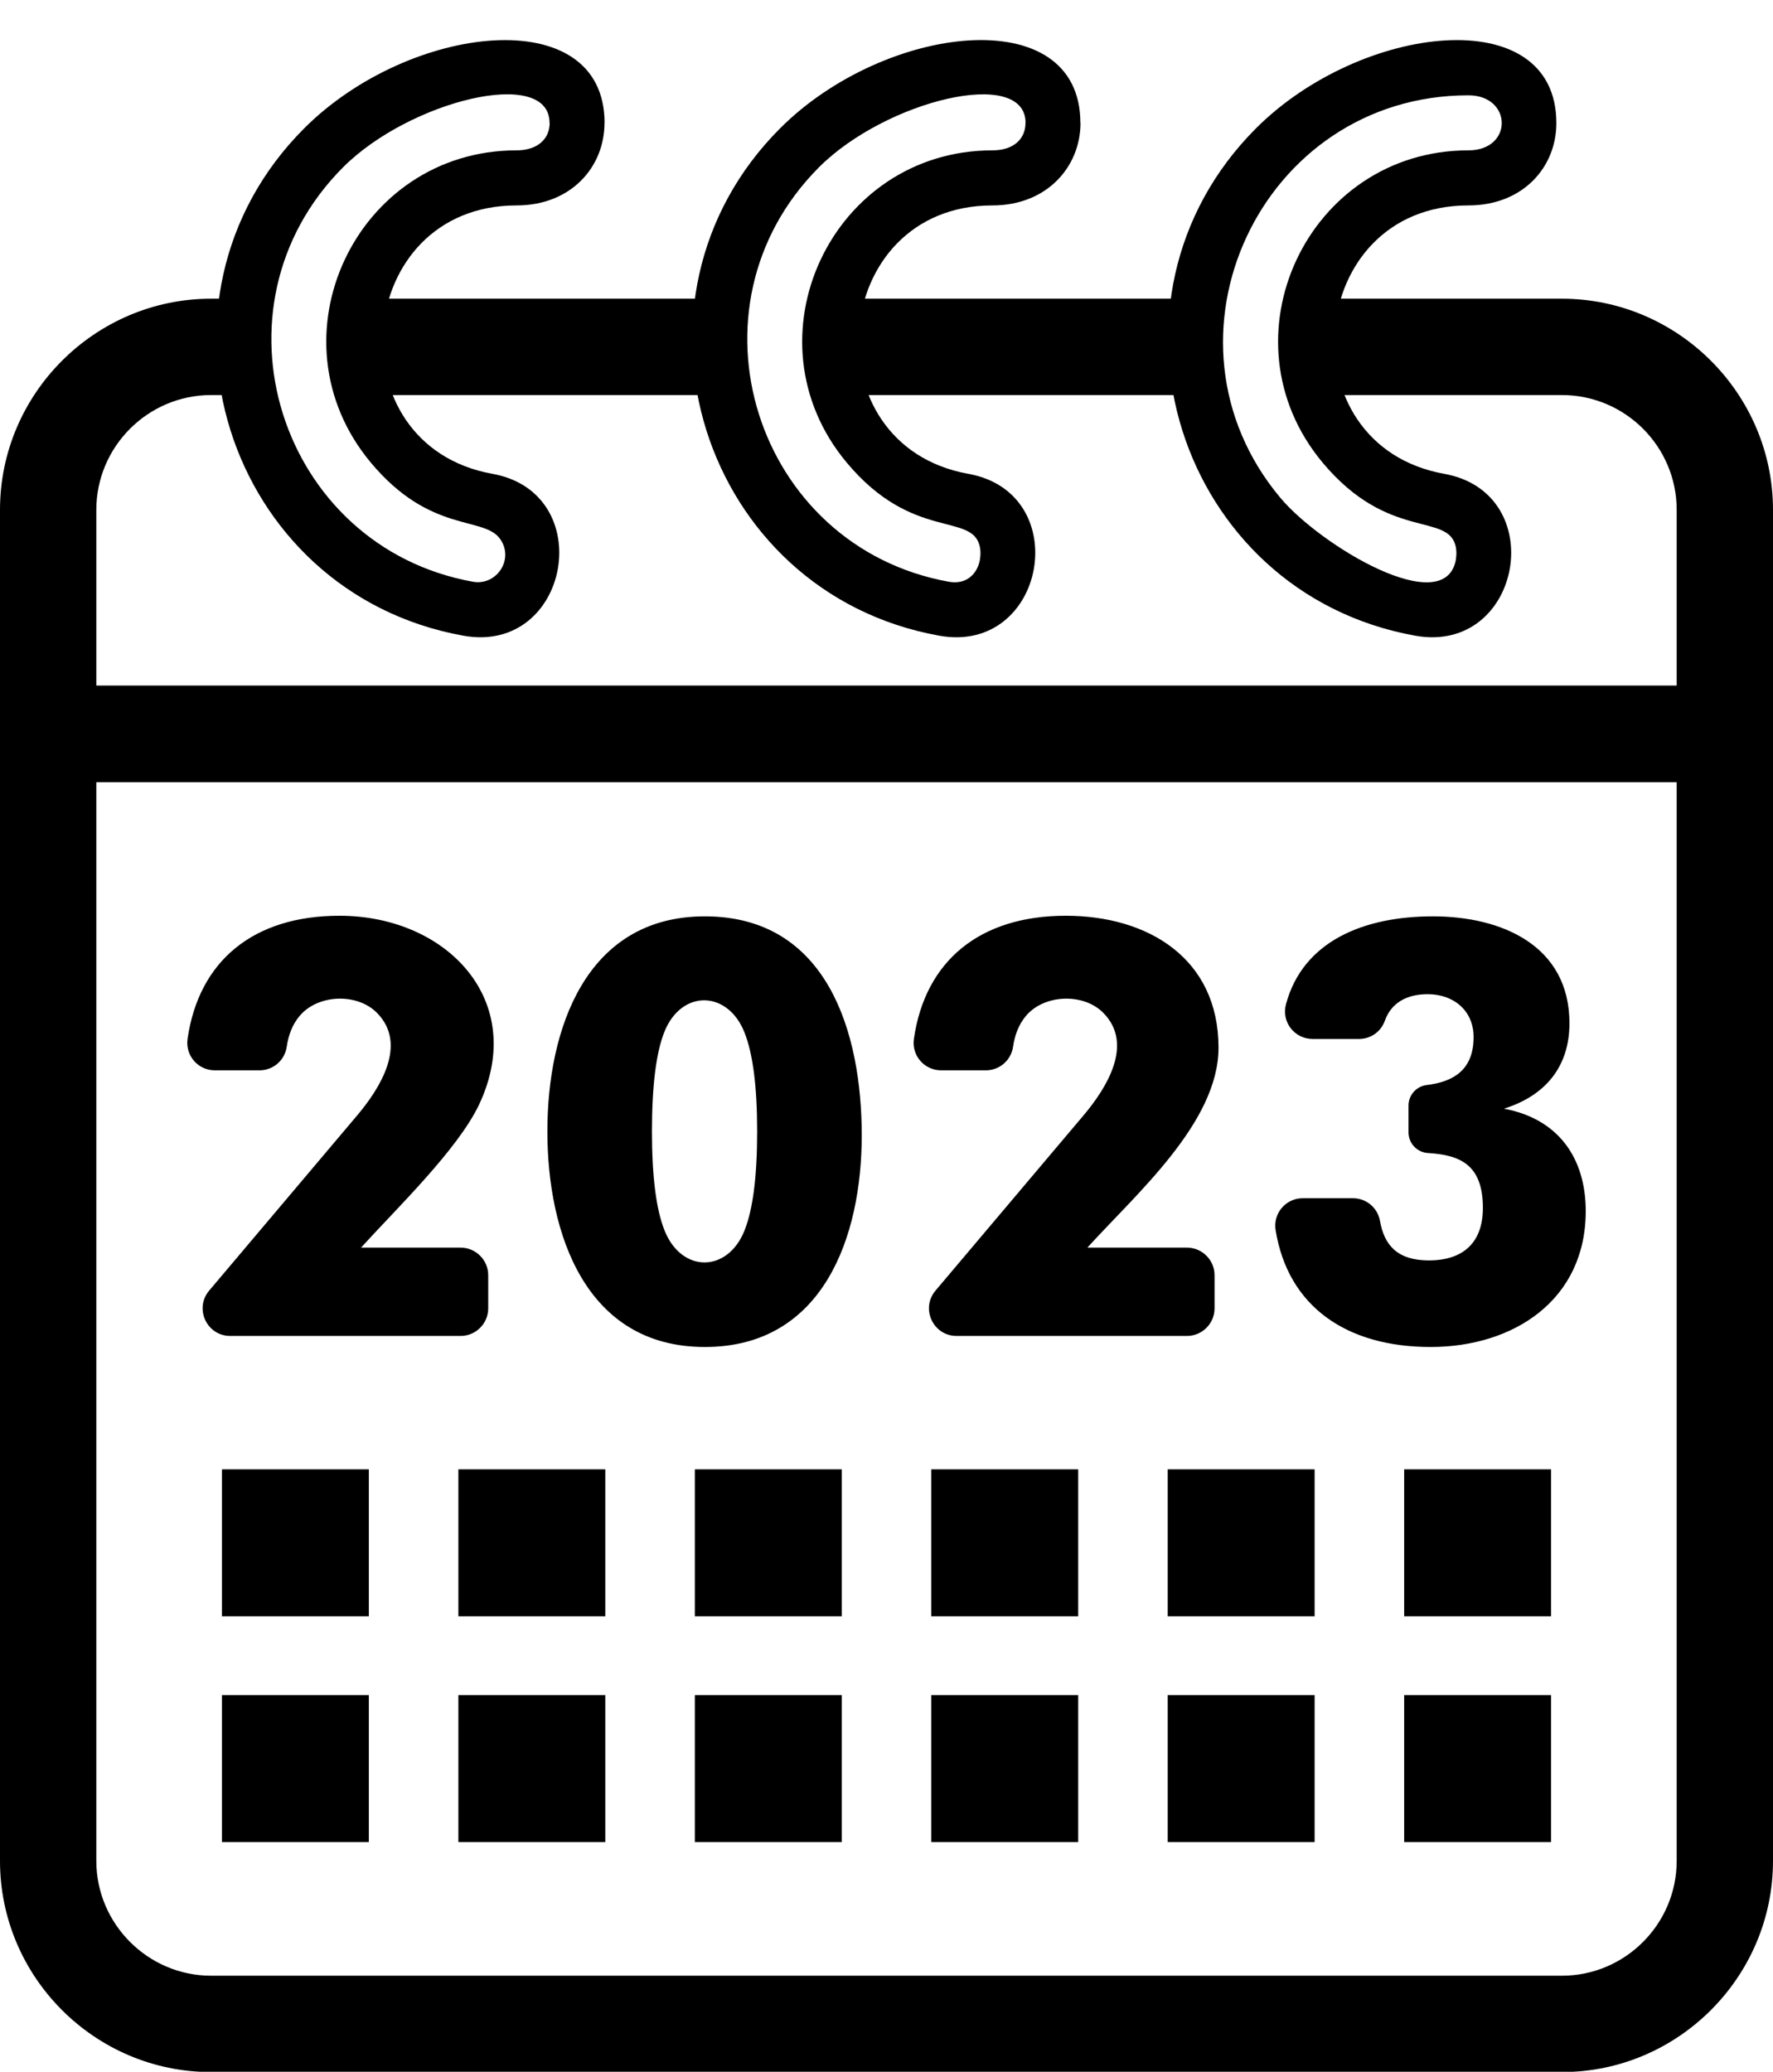
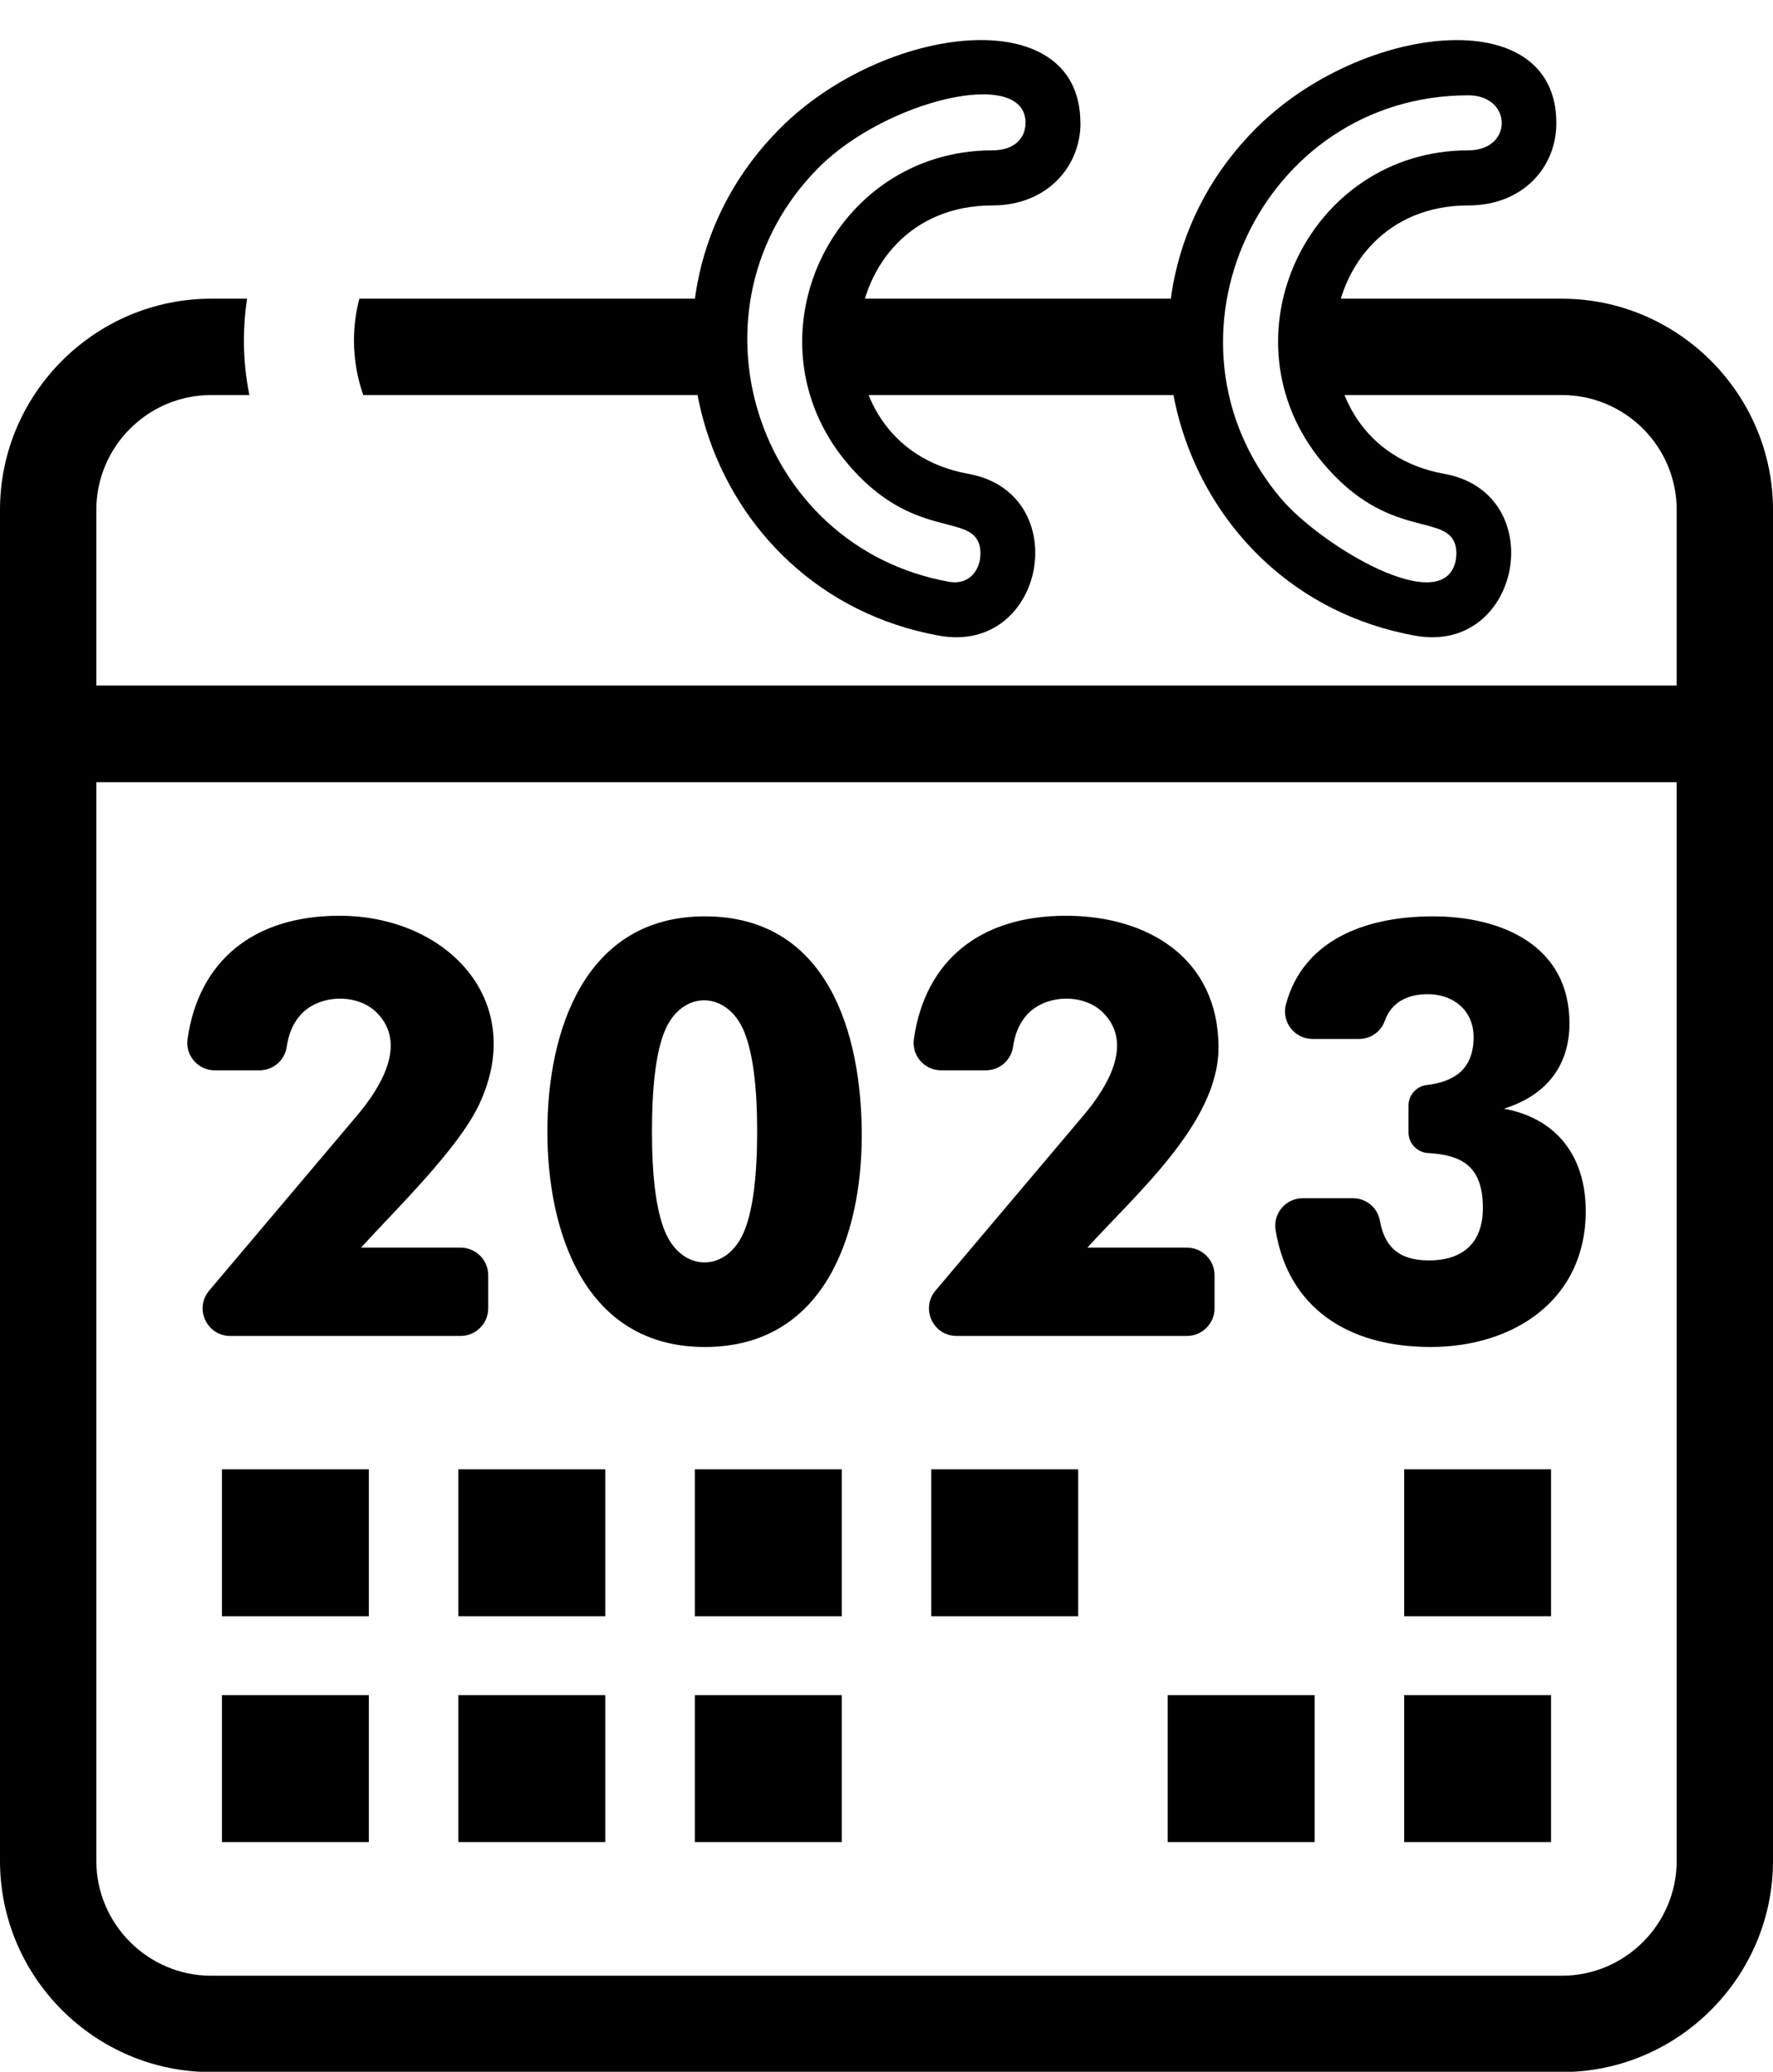
<svg xmlns="http://www.w3.org/2000/svg" clip-rule="evenodd" fill="#000000" fill-rule="evenodd" height="486" image-rendering="optimizeQuality" preserveAspectRatio="xMidYMid meet" shape-rendering="geometricPrecision" text-rendering="geometricPrecision" version="1" viewBox="0.0 -9.4 416.0 486.0" width="416" zoomAndPan="magnify">
  <g>
    <g fill="#000000" fill-rule="nonzero">
      <g id="change1_1">
        <path d="M11.3 172.42L11.3 162.75 404.7 162.75 404.7 172.42z" fill-opacity="0.302" />
      </g>
      <g>
        <g id="change1_7">
          <path d="M108.07 303.99l-54.04 0c-5.52,0 -8.51,-6.44 -4.94,-10.65l34.76 -41.14c5.26,-6.25 11.93,-16.67 4.54,-24.06 -4.67,-4.66 -13.84,-4.29 -18.08,0.77 -1.8,2.13 -2.65,4.64 -3.04,7.26 -0.48,3.19 -3.17,5.51 -6.4,5.51l-10.46 0c-3.96,0 -6.97,-3.47 -6.4,-7.4 2.64,-18.26 15.43,-28.86 35.64,-28.86 25.22,0 44.23,19.96 32.76,44.29 -5.01,10.58 -19.51,24.53 -27.7,33.56l23.36 0c3.57,0 6.48,2.91 6.48,6.47l0 7.78c0,3.56 -2.91,6.47 -6.48,6.47zm94.12 -47.06c0,23.72 -8.99,49.65 -36.81,49.65 -28.1,0 -36.95,-26.81 -36.95,-50.58 0,-23.77 8.89,-50.44 36.95,-50.44 28.77,0 36.81,27.29 36.81,51.37zm-49.22 -0.93c0,10.66 1,18.43 2.98,23.31 3.99,9.92 14.74,9.9 18.72,-0.02 1.98,-4.93 2.98,-12.68 2.98,-23.29 0,-10.52 -1,-18.25 -2.98,-23.22 -3.93,-9.9 -14.77,-10.11 -18.77,-0.16 -1.95,4.84 -2.93,12.66 -2.93,23.38zm125.52 47.99l-54.04 0c-5.52,0 -8.51,-6.44 -4.94,-10.65l34.76 -41.14c5.26,-6.25 11.93,-16.67 4.54,-24.06 -4.67,-4.66 -13.84,-4.29 -18.09,0.77 -1.79,2.13 -2.64,4.64 -3.03,7.26 -0.48,3.19 -3.18,5.51 -6.4,5.51l-10.46 0c-3.96,0 -6.98,-3.47 -6.4,-7.4 2.64,-18.26 15.43,-28.86 35.64,-28.86 19.33,0 35.83,10.02 35.83,30.95 0,17.55 -19.34,34.3 -30.77,46.9l23.36 0c3.57,0 6.48,2.91 6.48,6.47l0 7.78c0,3.56 -2.91,6.47 -6.48,6.47zm27.2 -32.31l11.73 0c3.16,0 5.82,2.23 6.37,5.35 0.99,5.59 4.01,9.24 11.46,9.24 8.04,0 12.68,-4.15 12.68,-12.32 0,-10.2 -5.42,-12.42 -12.89,-12.87 -2.56,-0.15 -4.56,-2.27 -4.56,-4.85l0 -6.27c0,-2.47 1.82,-4.53 4.28,-4.83 6.16,-0.74 10.99,-3.48 10.99,-11.24 0,-6.26 -4.73,-10.07 -10.77,-10.07 -5.13,0 -8.61,2.19 -10.05,6.22 -0.94,2.61 -3.31,4.28 -6.09,4.28l-10.86 0c-4.28,0 -7.37,-4.02 -6.25,-8.16 4.01,-14.83 18.3,-20.6 34.48,-20.6 16.04,0 32.03,6.78 32.03,25.08 0,10.28 -5.75,17.03 -15.38,20.04 12.63,2.32 19.2,11.43 19.2,24.02 0,20.89 -16.94,31.88 -36.4,31.88 -19.62,0 -33.43,-9.39 -36.36,-27.39 -0.65,-3.96 2.37,-7.51 6.39,-7.51z" />
        </g>
        <g id="change1_8">
          <path d="M52.07 335.28H86.54V369.75H52.07z" />
          <path d="M52.07 388.24H86.54V422.71H52.07z" />
          <path d="M107.55 335.28H142.02V369.75H107.55z" />
          <path d="M107.55 388.24H142.02V422.71H107.55z" />
          <path d="M163.03 335.28H197.5V369.75H163.03z" />
          <path d="M163.03 388.24H197.5V422.71H163.03z" />
          <path d="M218.51 335.28H252.98V369.75H218.51z" />
-           <path d="M218.51 388.24H252.98V422.71H218.51z" />
-           <path d="M273.98 335.28H308.45V369.75H273.98z" />
          <path d="M273.98 388.24H308.45V422.71H273.98z" />
          <path d="M329.46 335.28H363.93V369.75H329.46z" />
          <path d="M329.46 388.24H363.93V422.71H329.46z" />
        </g>
      </g>
      <g id="change1_2">
        <path d="M366.47 476.67l-316.94 0c-27.26,0 -49.53,-22.27 -49.53,-49.53l0 -275.69 416 0 0 275.69c0,27.19 -22.26,49.53 -49.53,49.53zm-316.94 -22.6l316.94 0c14.82,0 26.93,-12.11 26.93,-26.93l0 -253.09 -370.8 0 0 253.09c0,14.79 12.14,26.93 26.93,26.93z" />
      </g>
      <g id="change1_3">
        <path d="M0 162.75l0 -52.55c0,-27.27 22.33,-49.53 49.53,-49.53l8.44 0c-0.49,3.2 -0.74,6.48 -0.74,9.82 0,4.36 0.44,8.64 1.28,12.78l-8.98 0c-14.83,0 -26.93,12.11 -26.93,26.93l0 41.25 370.8 0 0 -41.25c0,-14.85 -12.09,-26.93 -26.93,-26.93l-57.9 0c-1.43,-4.02 -2.2,-8.33 -2.2,-12.78 0,-3.4 0.45,-6.69 1.28,-9.82l58.82 0c27.21,0 49.53,22.32 49.53,49.53l0 63.85 -416 0 0 -11.3zm84.32 -102.08l85.32 0c-0.5,3.2 -0.75,6.48 -0.75,9.82 0,4.36 0.44,8.64 1.28,12.78l-84.93 0c-1.42,-4.02 -2.19,-8.33 -2.19,-12.78 0,-3.4 0.44,-6.69 1.27,-9.82zm111.67 0l85.31 0c-0.49,3.2 -0.75,6.48 -0.75,9.82 0,4.36 0.44,8.64 1.28,12.78l-84.92 0c-1.43,-4.02 -2.2,-8.33 -2.2,-12.78 0,-3.4 0.44,-6.69 1.28,-9.82z" />
      </g>
      <g id="change1_4">
-         <path d="M115.52 101.75c25.02,4.47 18.2,42.48 -6.81,37.97 -55.76,-10.03 -77.51,-78.84 -37.31,-119.04 24.61,-24.61 70.45,-29.9 70.45,-1.25l-0.02 0c0.01,10.4 -7.9,19.36 -20.63,19.36 -38.42,0 -43.12,56.2 -5.68,62.96zm1.85 15.32c-3.83,-5.52 -16.36,-1.15 -30.39,-17.98 -24.24,-29.07 -3.49,-73.22 34.22,-73.22 4.89,0 7.77,-2.65 7.77,-6.44l-0.03 0c0,-13.33 -32.86,-5.18 -48.41,10.38 -32.87,32.87 -14.99,89.09 30.45,97.26 5.48,0.98 9.73,-5.2 6.39,-10z" />
-       </g>
+         </g>
      <g id="change1_5">
        <path d="M227.18 101.75c25.04,4.48 18.25,42.48 -6.81,37.97 -55.75,-10.02 -77.51,-78.83 -37.31,-119.04 24.48,-24.48 70.41,-30.04 70.43,-1.25l0.03 0c0,10.3 -7.89,19.36 -20.66,19.36 -38.42,0 -43.12,56.2 -5.68,62.96zm2.73 17.16c-1.69,-8.26 -15.74,-1.2 -31.27,-19.82 -24.24,-29.07 -3.48,-73.22 34.22,-73.22 4.88,0 7.75,-2.6 7.75,-6.44l0.02 0c0,-13.27 -32.8,-5.26 -48.44,10.38 -32.85,32.85 -15.02,89.08 30.45,97.26 4.14,0.74 6.69,-1.87 7.29,-5.2l-0.02 0c0.19,-1.03 0.19,-2.05 0,-2.96z" />
      </g>
      <g id="change1_6">
        <path d="M338.84 101.75c25.05,4.48 18.25,42.48 -6.8,37.97 -55.75,-10.02 -77.52,-78.83 -37.32,-119.04 24.53,-24.52 70.43,-30 70.45,-1.22 0.01,10.41 -7.9,19.33 -20.64,19.33 -38.42,0 -43.13,56.2 -5.69,62.96zm2.74 17.16c-1.7,-8.26 -15.75,-1.2 -31.28,-19.82 -24.23,-29.07 -3.48,-73.22 34.23,-73.22 10.55,0 10.32,-12.91 0,-12.91 -48.79,0 -75.3,57.15 -44.15,94.38 9.44,11.29 38.63,28.75 41.22,14.53l-0.02 0c0.18,-1.03 0.18,-2.05 0,-2.96z" />
      </g>
    </g>
  </g>
</svg>